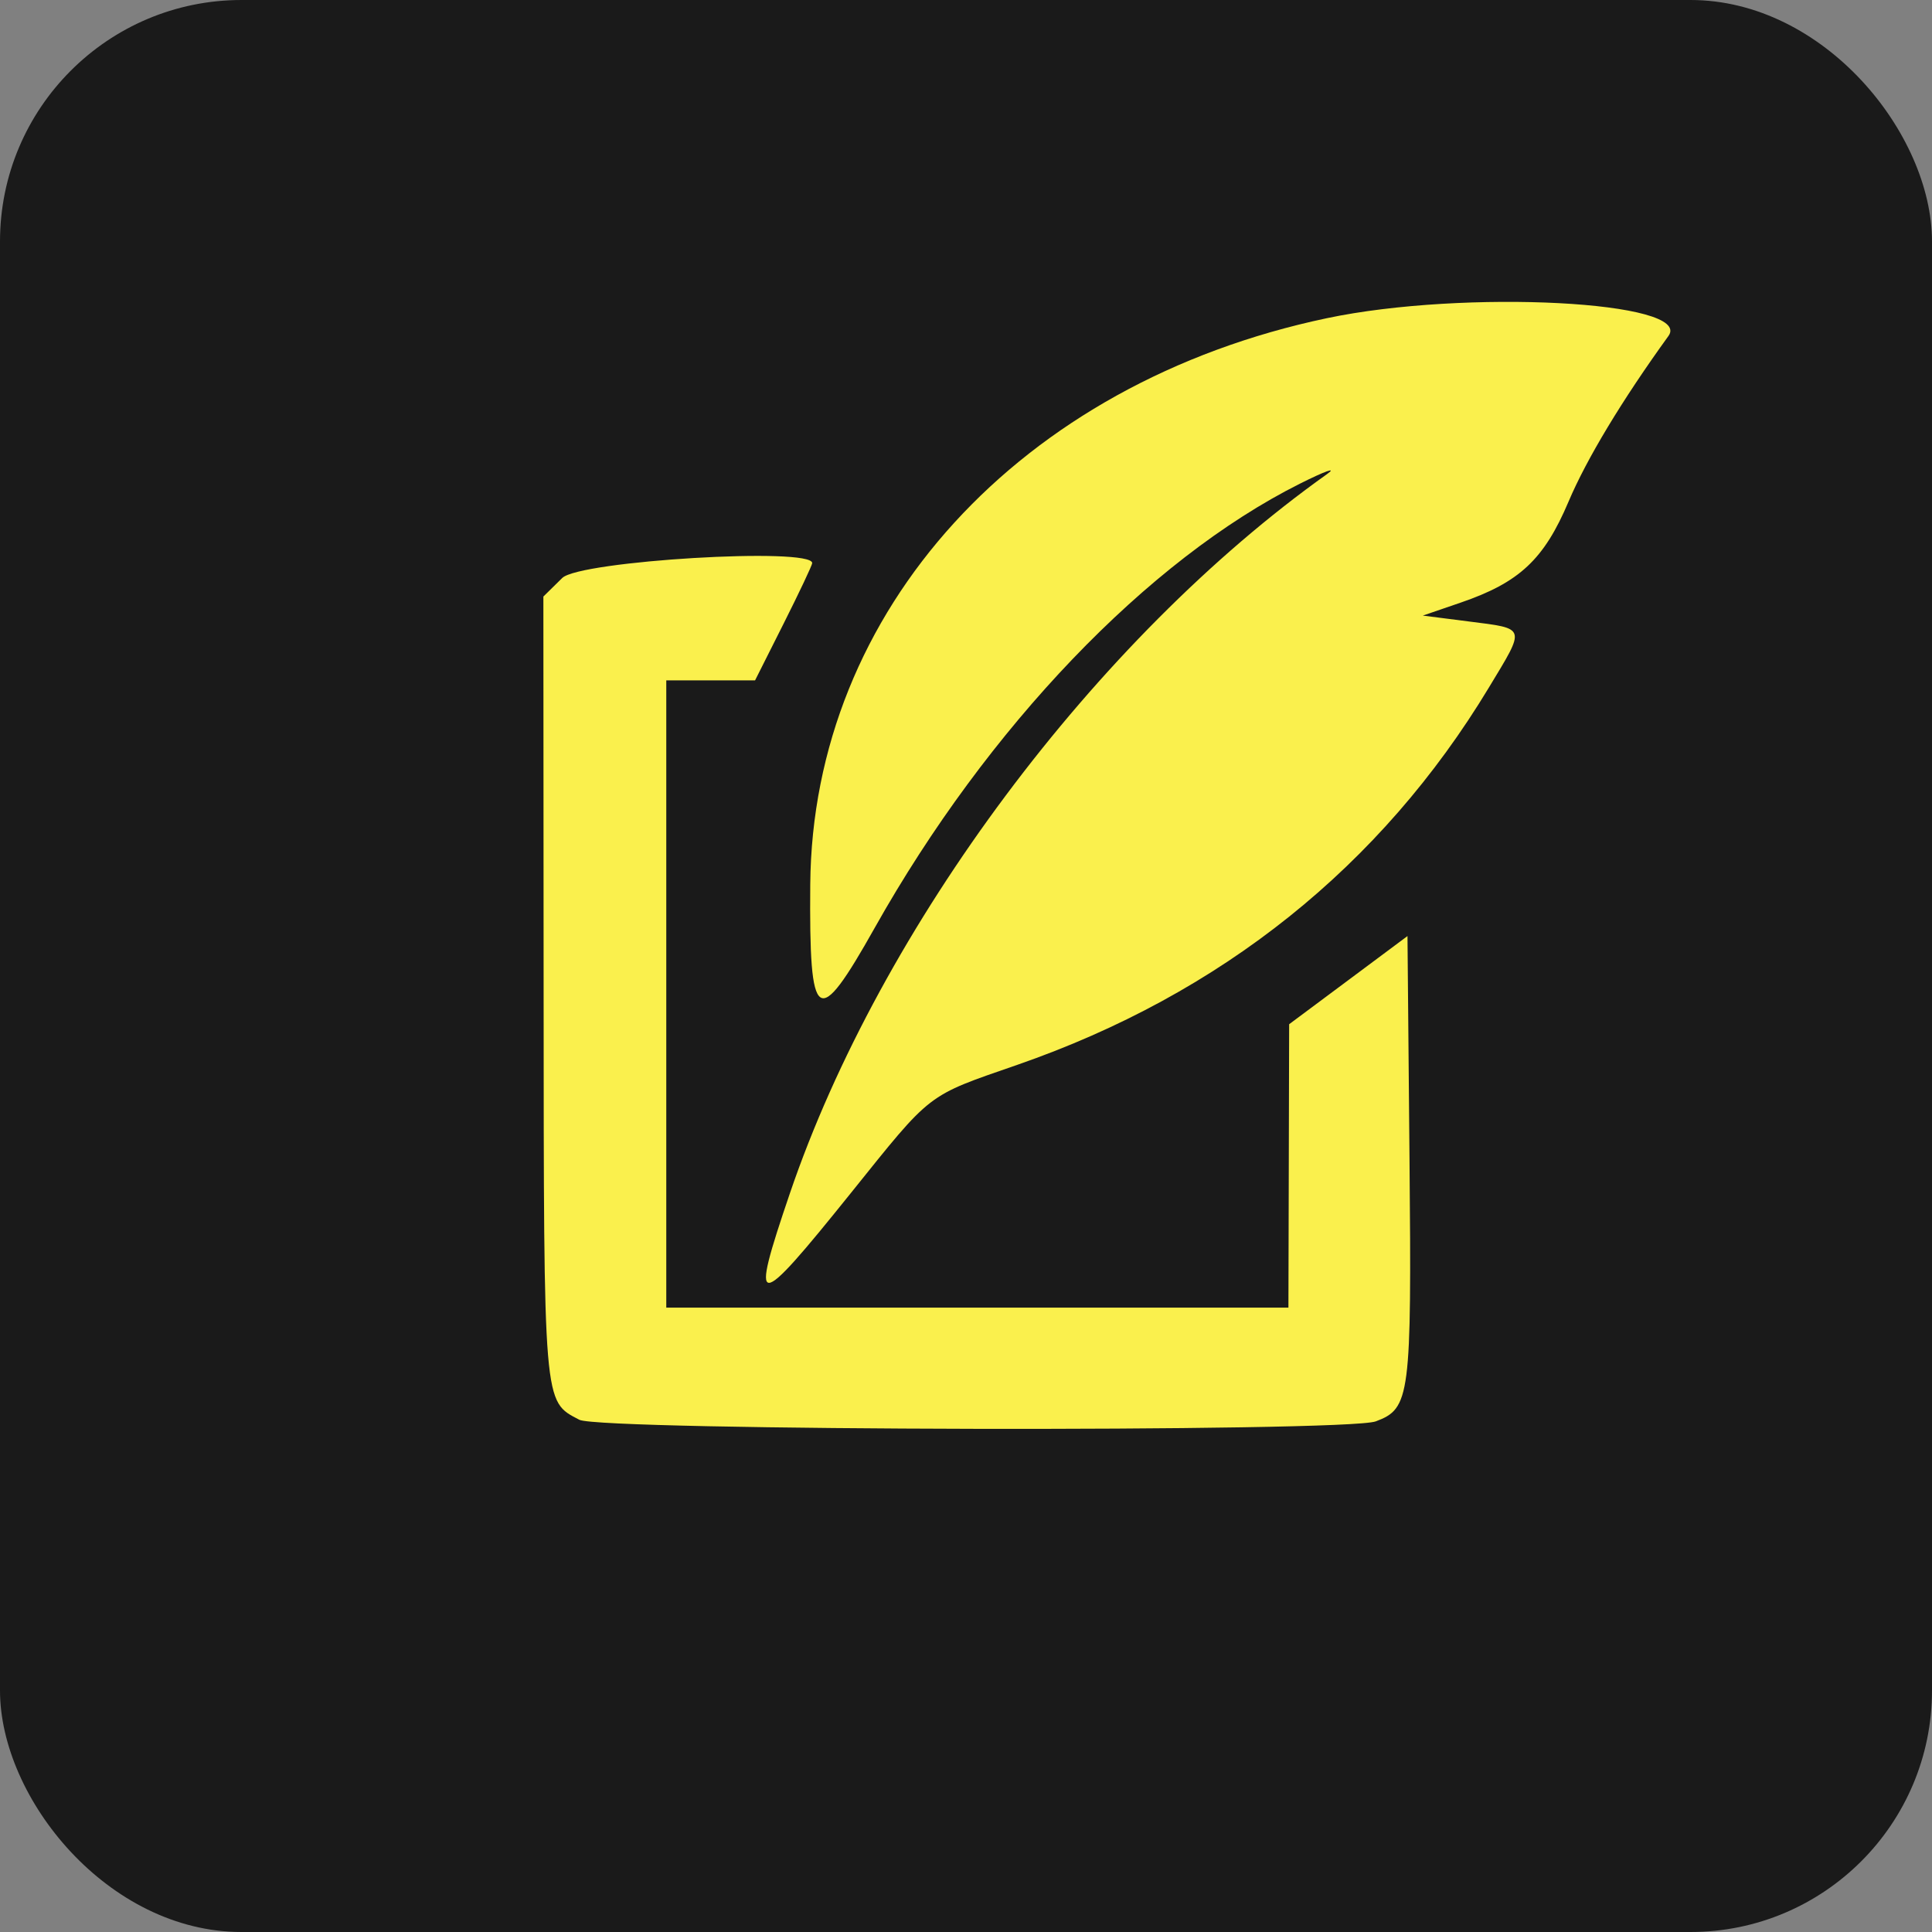
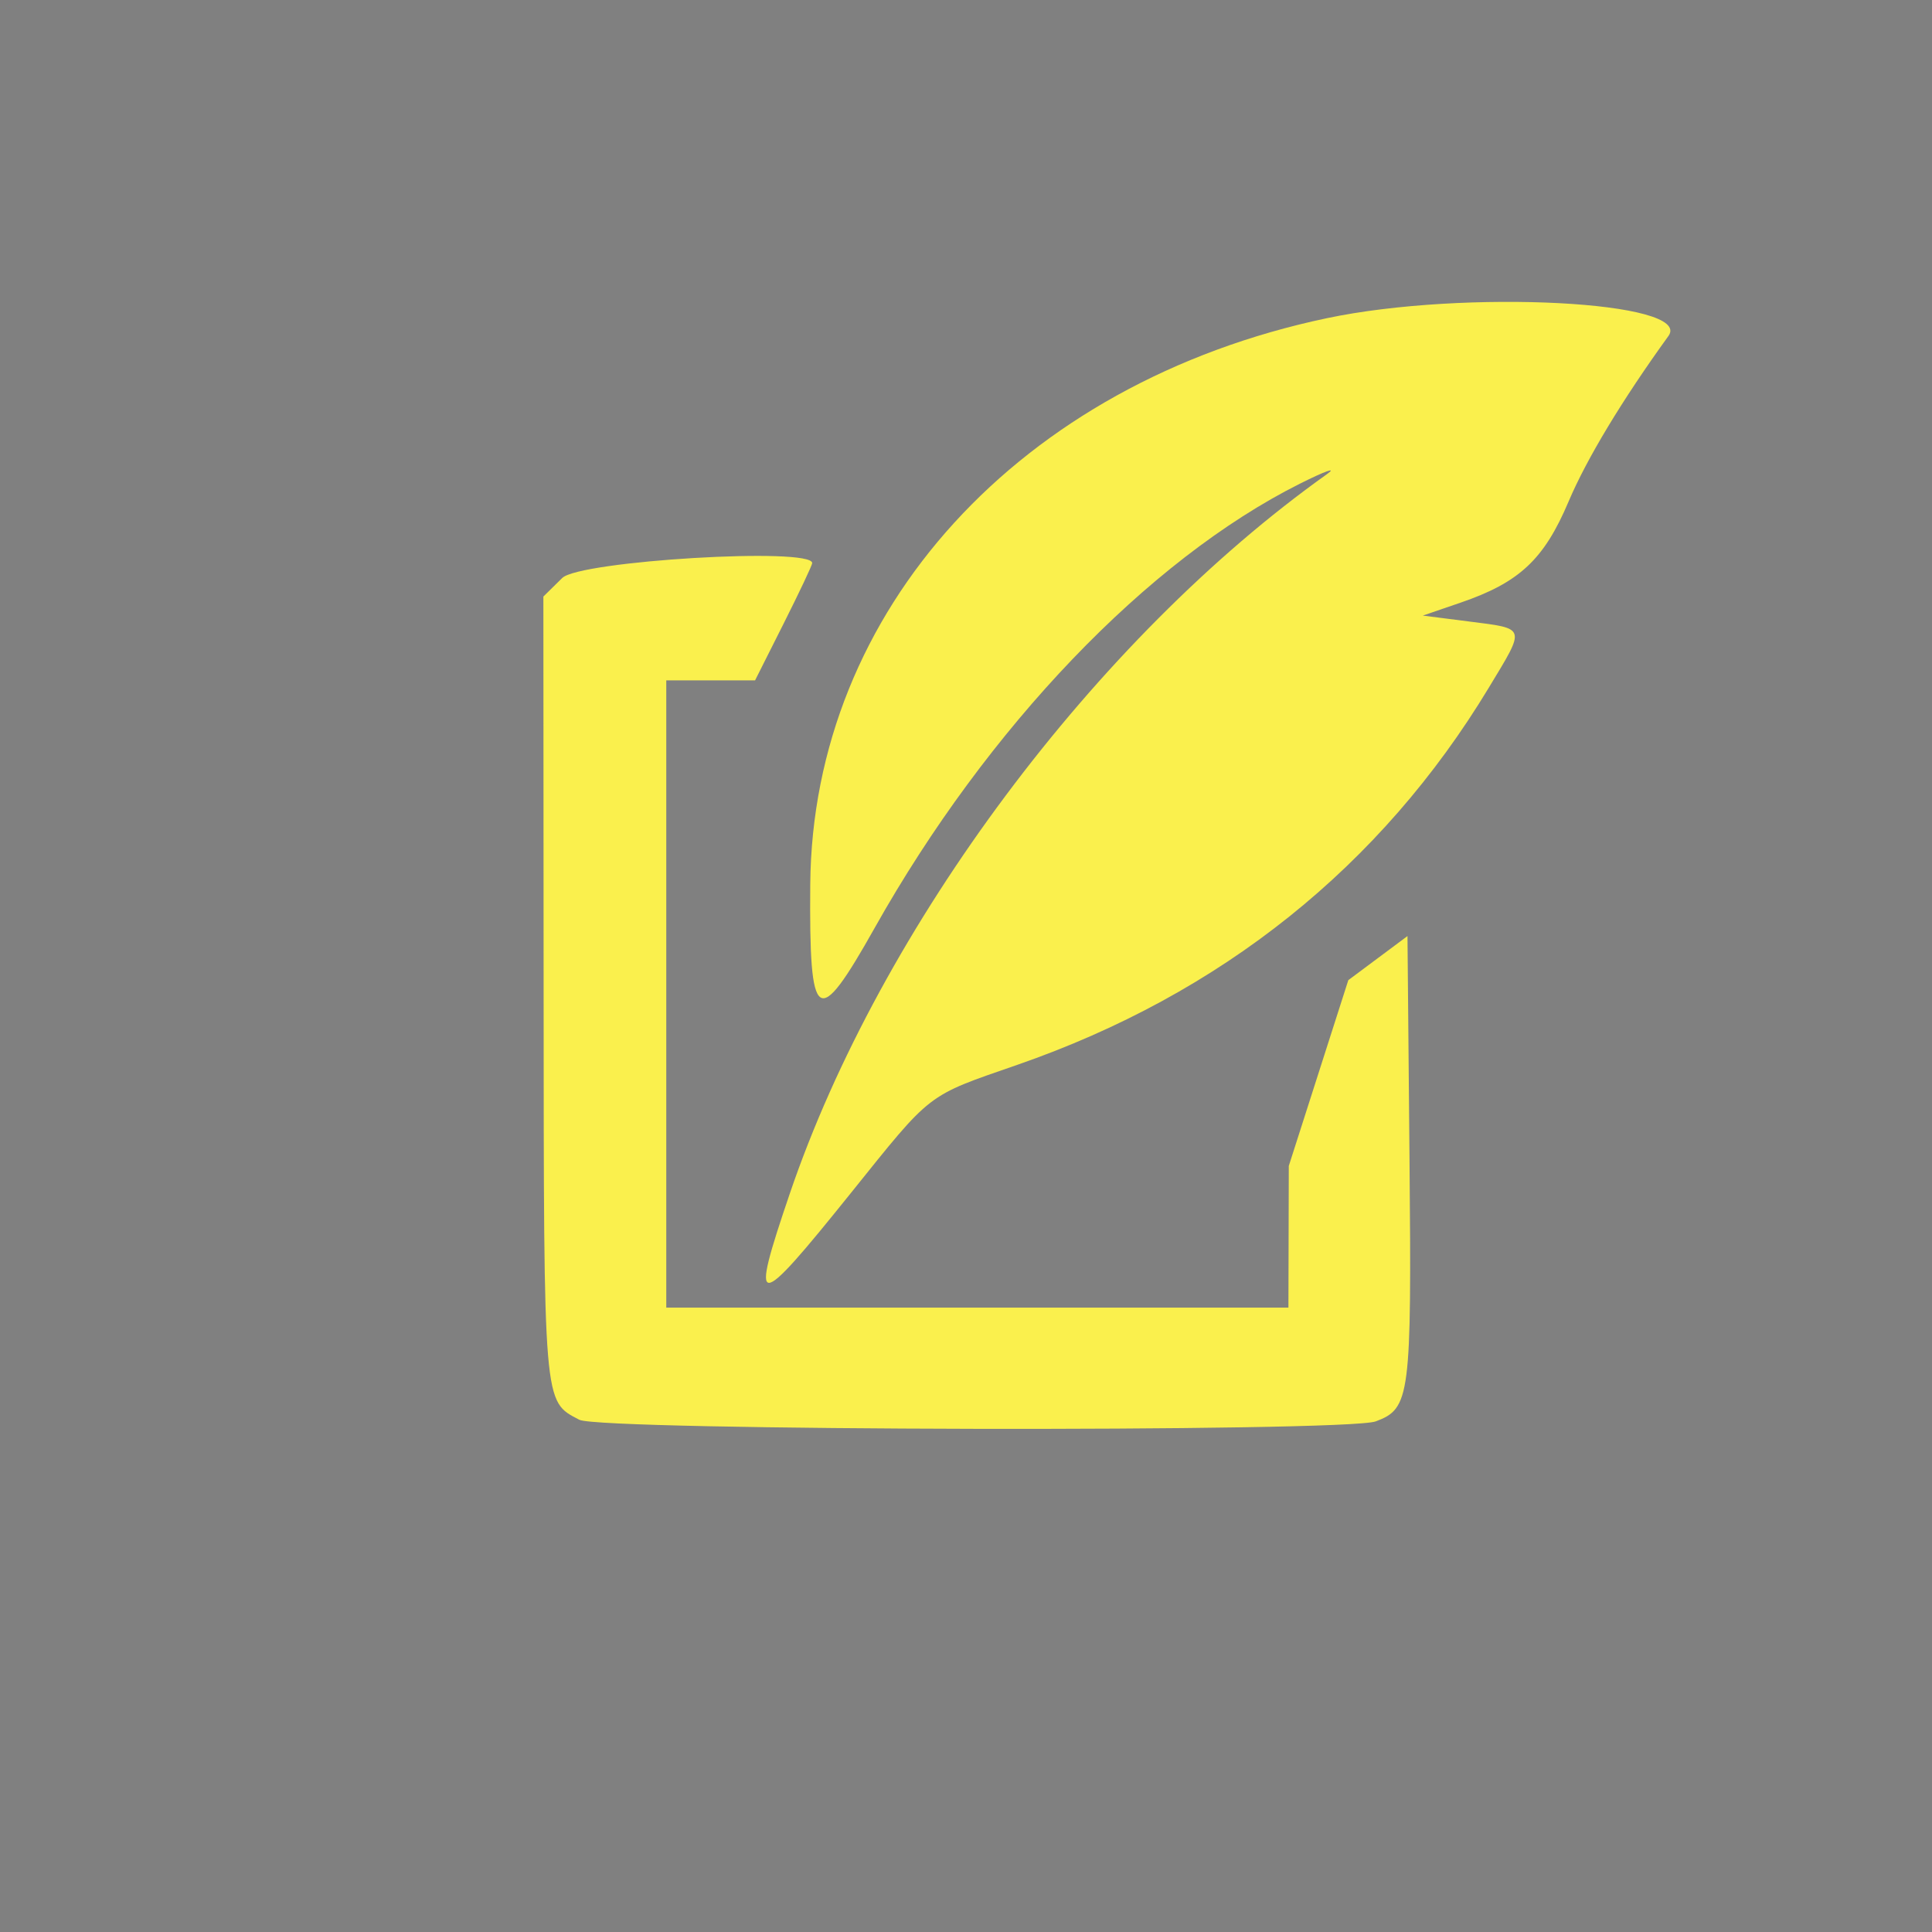
<svg xmlns="http://www.w3.org/2000/svg" width="96" height="96" viewBox="0 0 96 96" fill="none">
  <rect x="0" y="0" width="96" height="96" fill="#808080" stroke="none" />
-   <rect width="96" height="96" rx="12" fill="#1A1A1A" />
-   <path fill-rule="evenodd" clip-rule="evenodd" d="M65.93 15.811C50.677 19.025 40.372 30.321 40.261 43.946C40.204 50.938 40.598 51.202 43.47 46.093C49.07 36.135 57.026 27.825 64.594 24.033C65.853 23.402 66.459 23.188 65.939 23.558C54.451 31.735 43.76 46.05 39.252 59.287C37.23 65.227 37.499 65.228 42.267 59.296C46.34 54.227 45.996 54.492 50.553 52.91C60.688 49.393 68.618 43.048 73.982 34.164C75.826 31.11 75.87 31.25 72.952 30.876L70.7 30.588L72.565 29.949C75.499 28.945 76.722 27.801 77.941 24.923C78.838 22.804 80.599 19.884 82.905 16.694C84.156 14.963 72.765 14.37 65.93 15.811ZM27.937 28.72L27 29.642L27.012 49.281C27.025 69.999 26.992 69.606 28.788 70.548C29.838 71.098 66.904 71.172 68.362 70.627C70.072 69.987 70.145 69.422 70.038 57.636L69.937 46.512L66.997 48.703L64.057 50.893L64.039 57.935L64.021 64.976H48.564H33.107V49.391V33.807H35.313H37.519L38.939 30.984C39.719 29.431 40.358 28.079 40.358 27.98C40.358 27.176 28.807 27.864 27.937 28.72Z" fill="#FAF04D" />
+   <path fill-rule="evenodd" clip-rule="evenodd" d="M65.93 15.811C50.677 19.025 40.372 30.321 40.261 43.946C40.204 50.938 40.598 51.202 43.47 46.093C49.07 36.135 57.026 27.825 64.594 24.033C65.853 23.402 66.459 23.188 65.939 23.558C54.451 31.735 43.76 46.05 39.252 59.287C37.23 65.227 37.499 65.228 42.267 59.296C46.34 54.227 45.996 54.492 50.553 52.91C60.688 49.393 68.618 43.048 73.982 34.164C75.826 31.11 75.87 31.25 72.952 30.876L70.7 30.588L72.565 29.949C75.499 28.945 76.722 27.801 77.941 24.923C78.838 22.804 80.599 19.884 82.905 16.694C84.156 14.963 72.765 14.37 65.93 15.811ZM27.937 28.72L27 29.642L27.012 49.281C27.025 69.999 26.992 69.606 28.788 70.548C29.838 71.098 66.904 71.172 68.362 70.627C70.072 69.987 70.145 69.422 70.038 57.636L69.937 46.512L66.997 48.703L64.039 57.935L64.021 64.976H48.564H33.107V49.391V33.807H35.313H37.519L38.939 30.984C39.719 29.431 40.358 28.079 40.358 27.98C40.358 27.176 28.807 27.864 27.937 28.72Z" fill="#FAF04D" />
</svg>